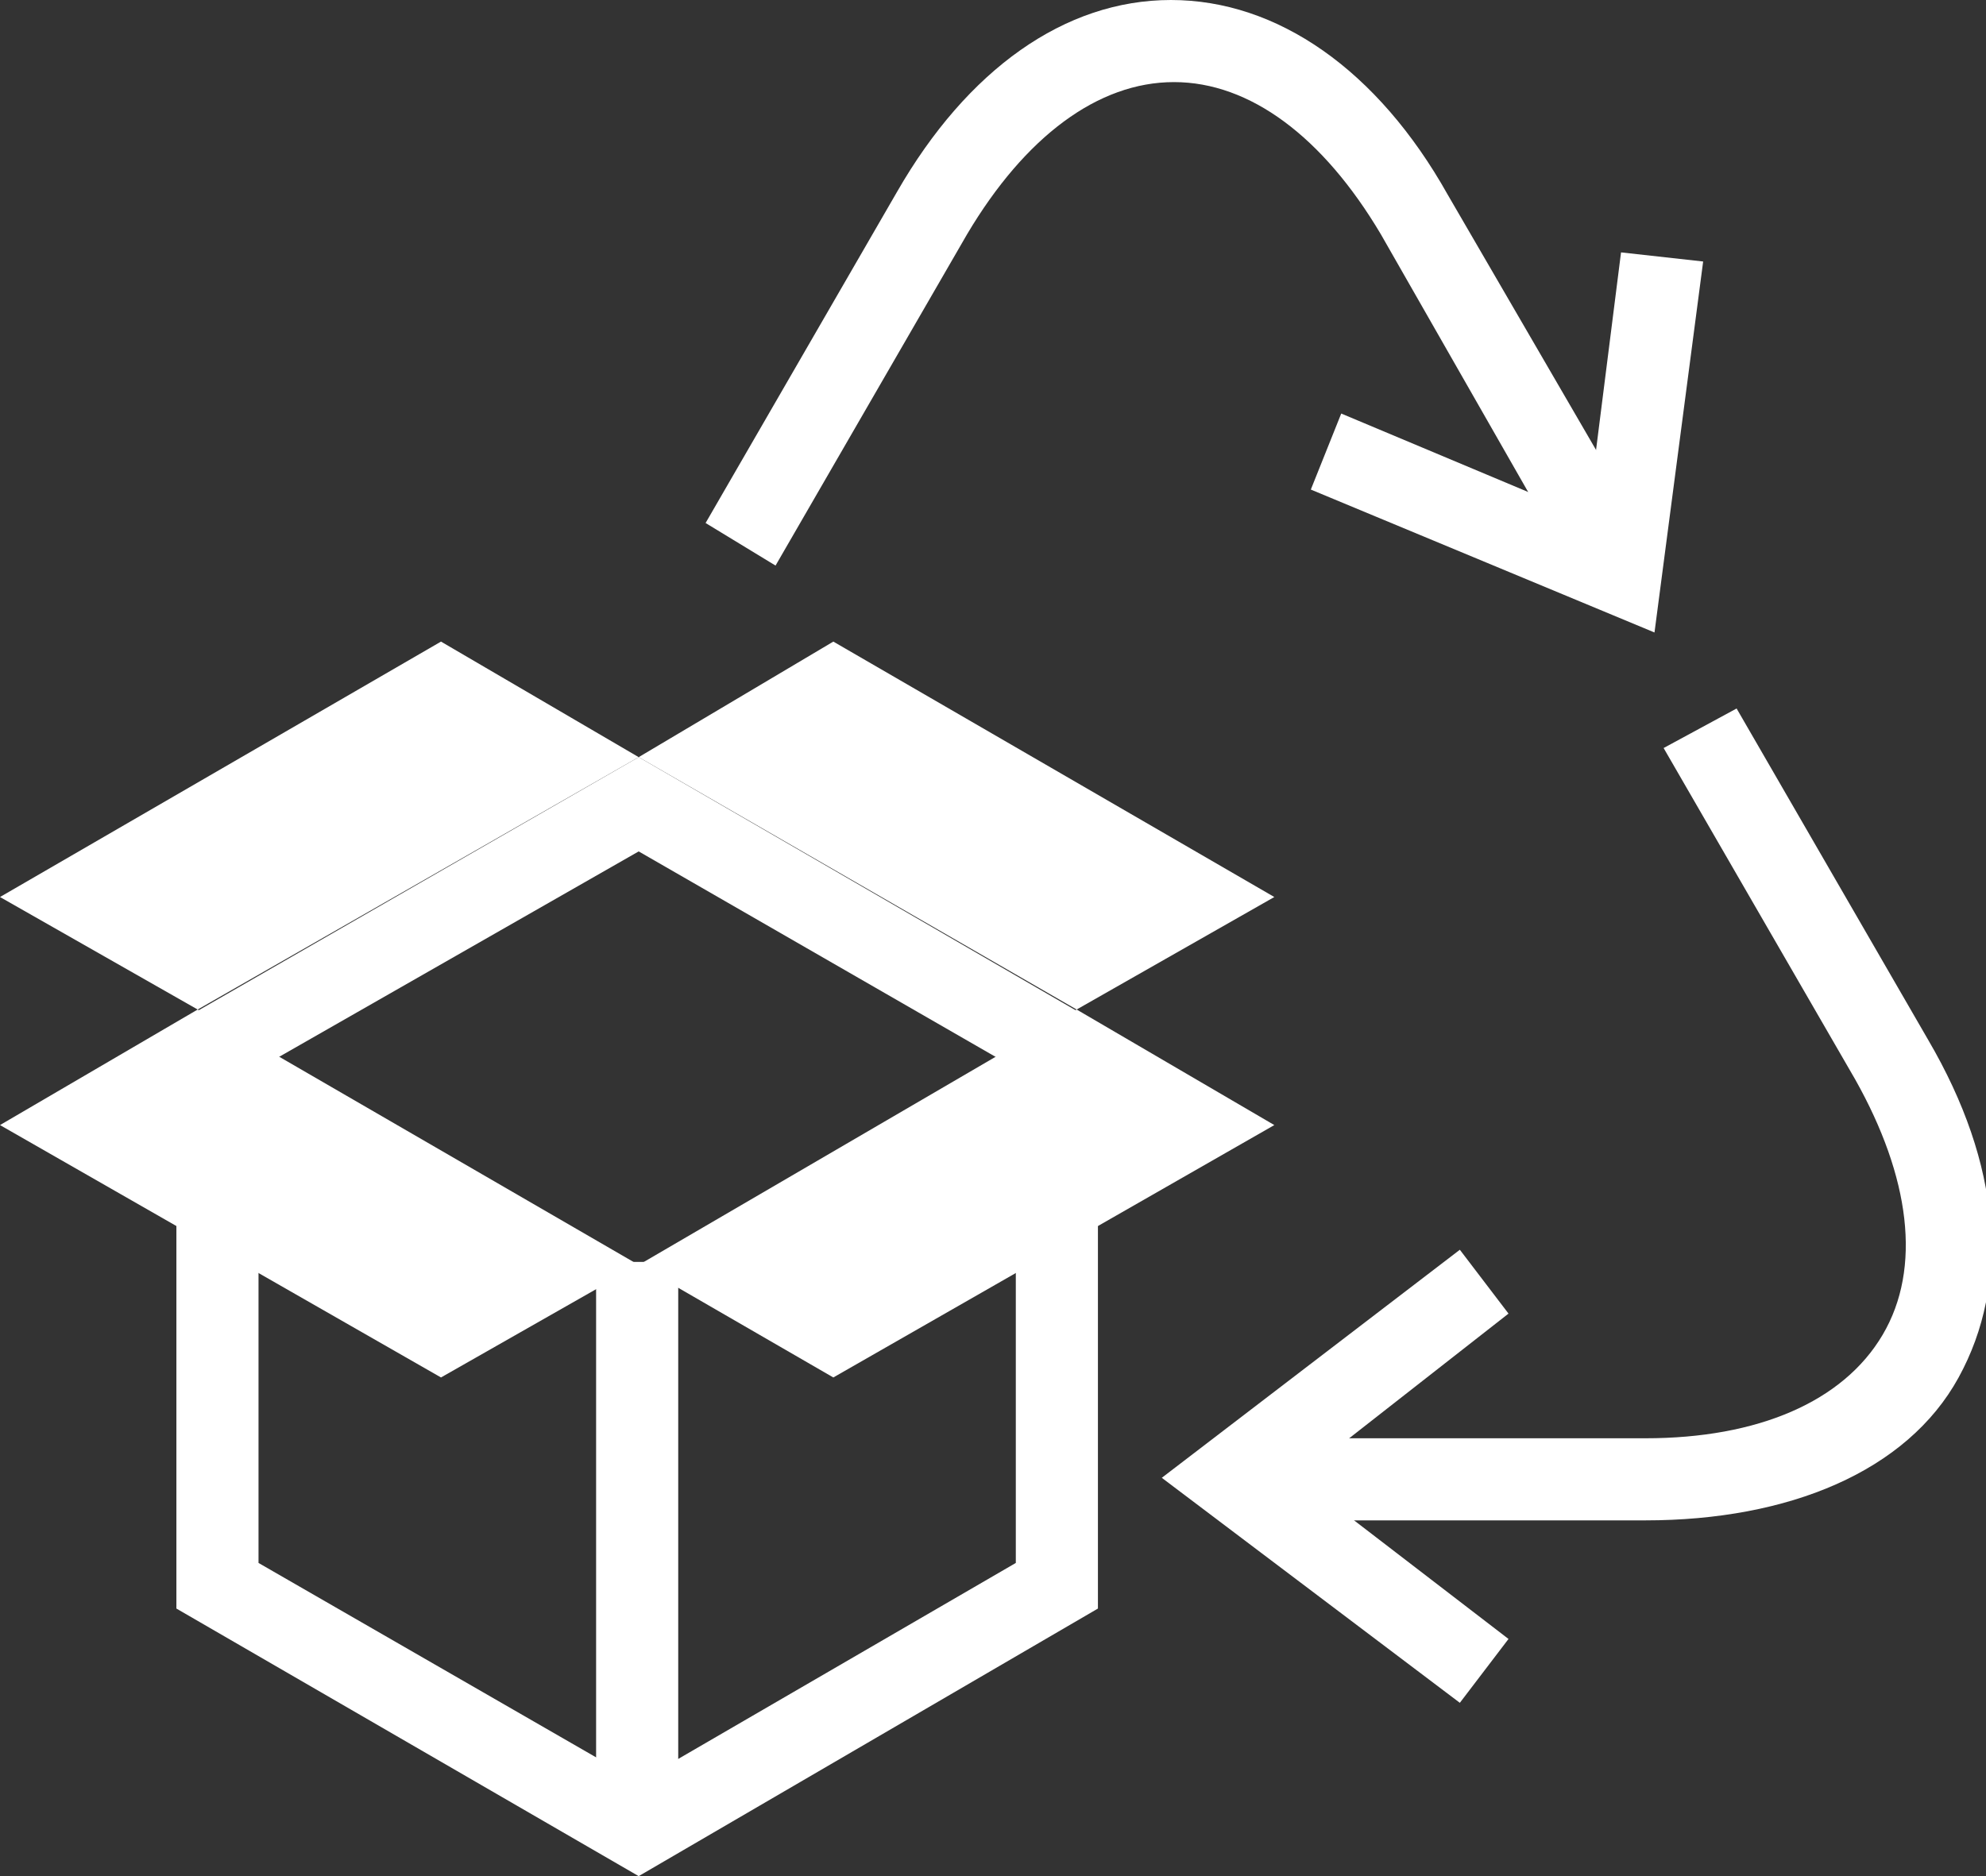
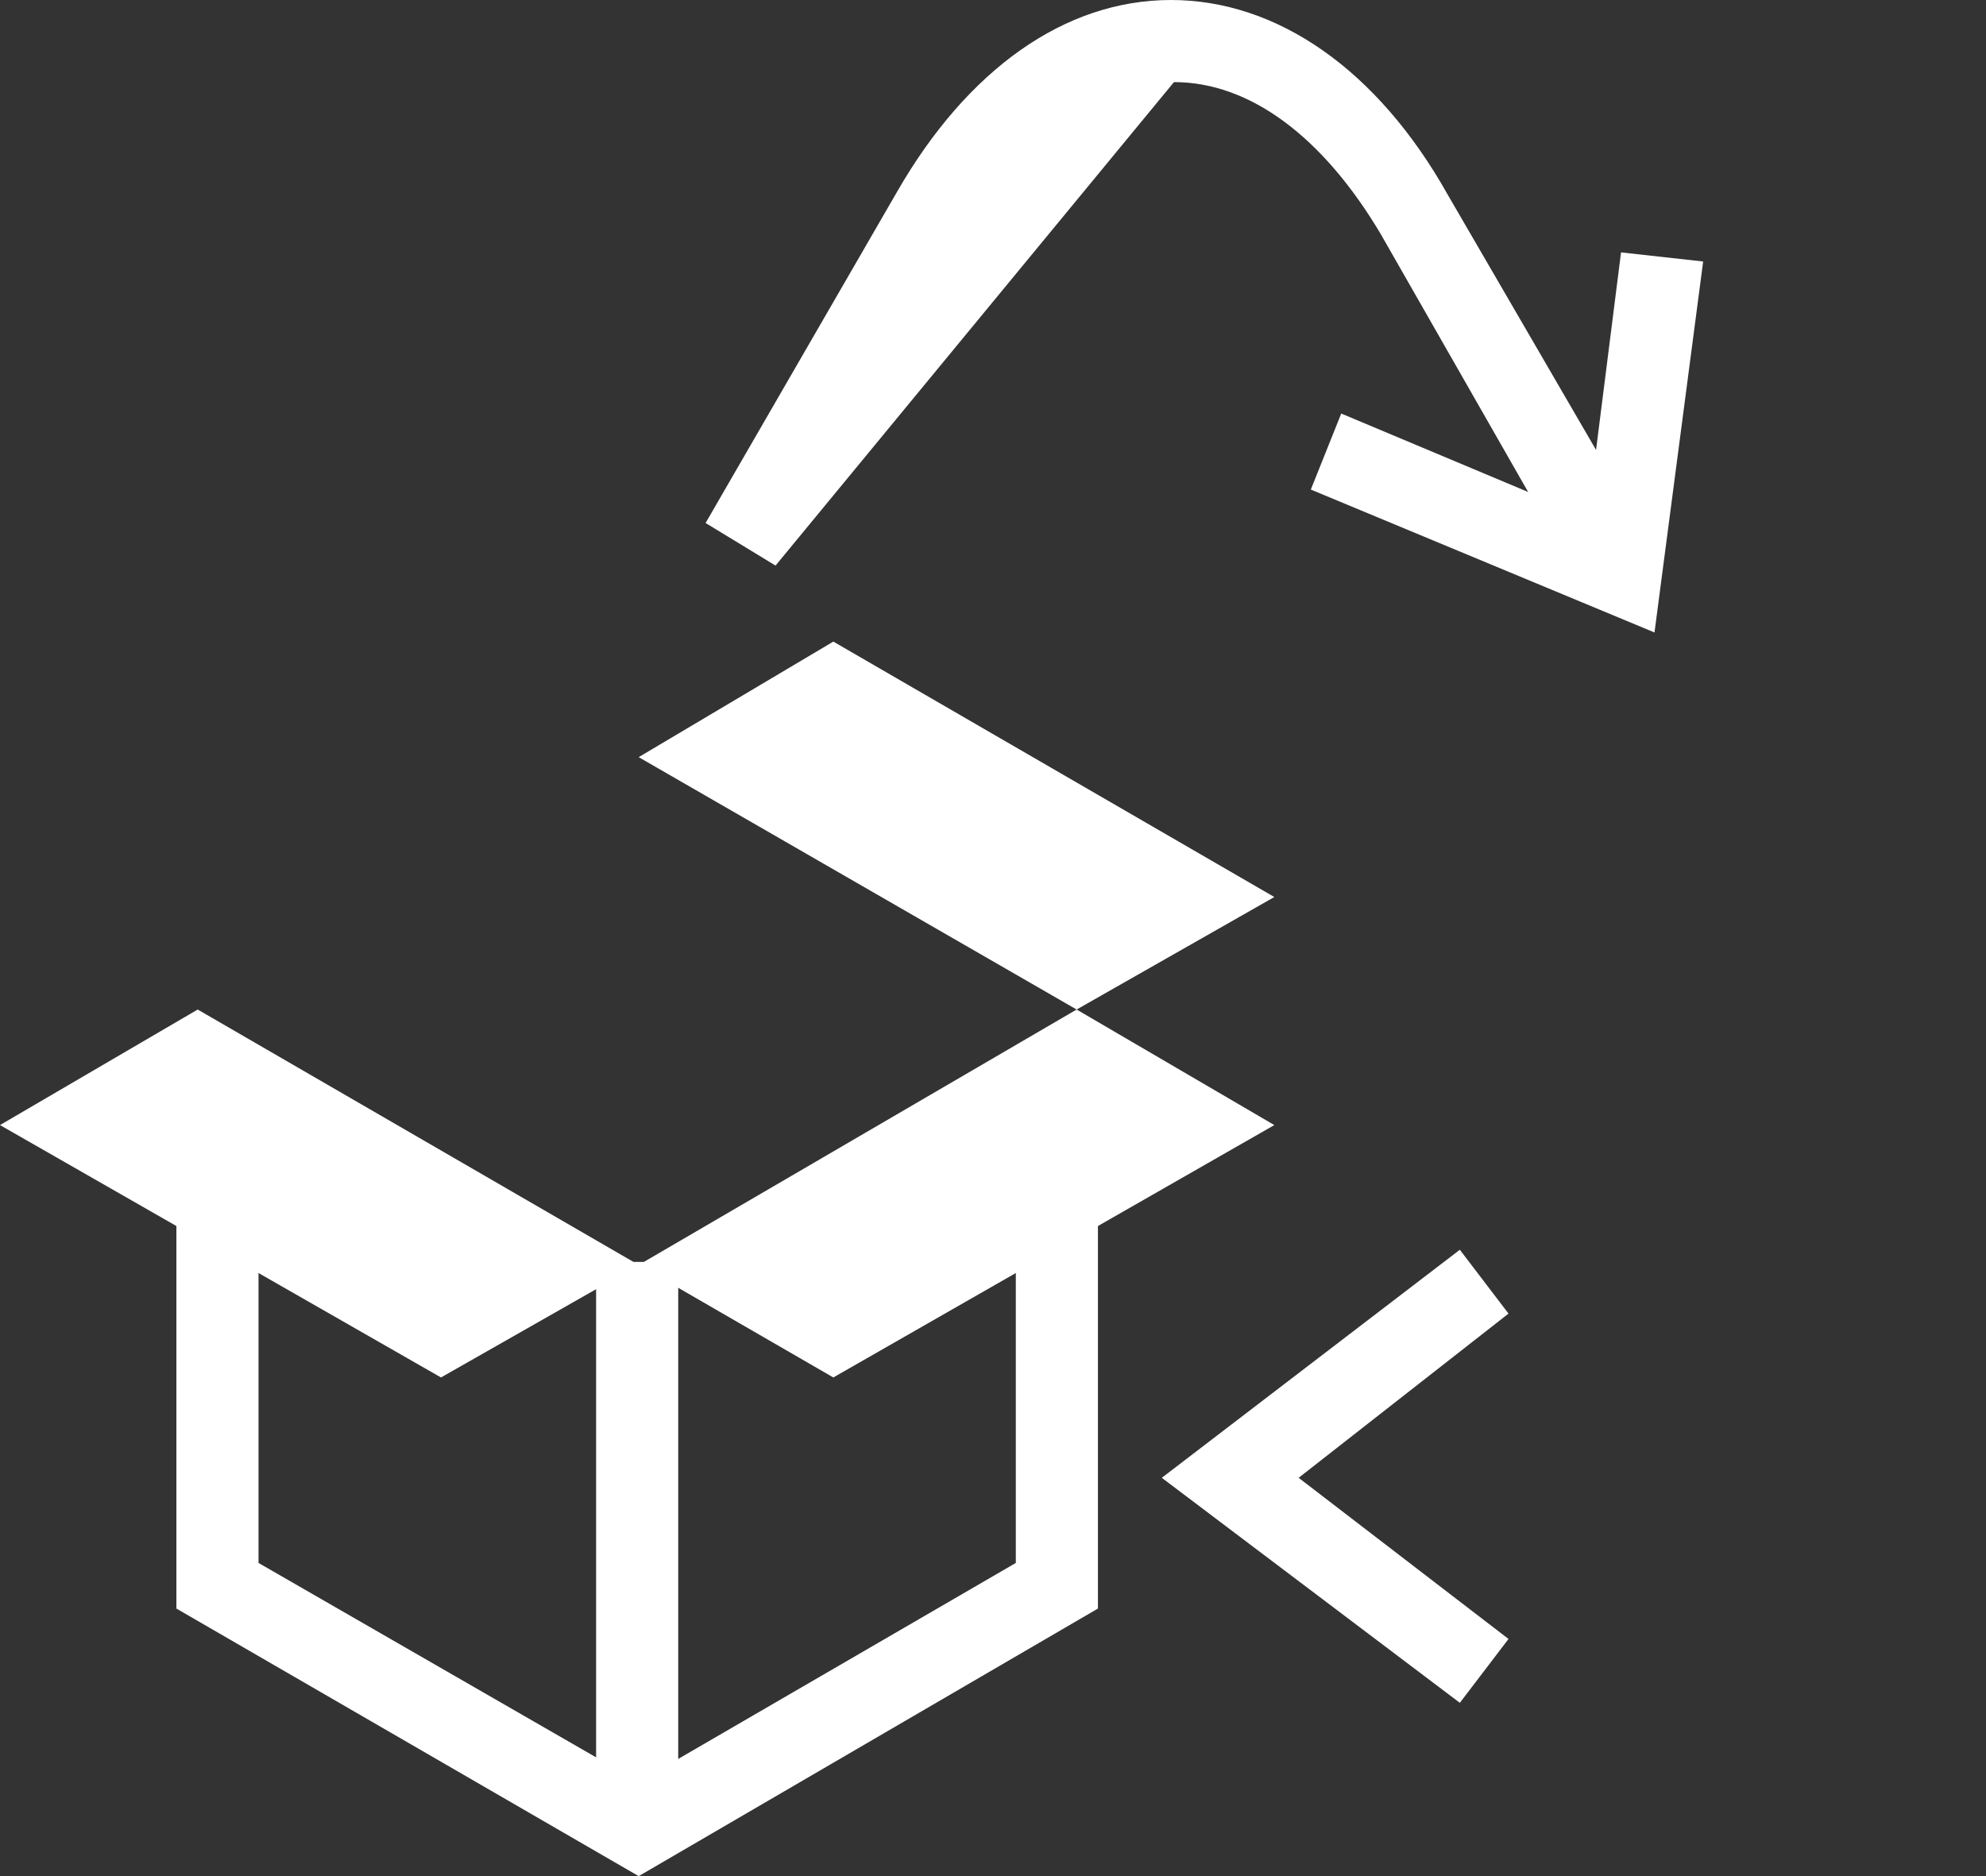
<svg xmlns="http://www.w3.org/2000/svg" id="Capa_1" x="0px" y="0px" viewBox="0 0 65.3 61.7" style="enable-background:new 0 0 65.3 61.7;" xml:space="preserve">
  <rect x="0" y="0" width="65.3" height="61.7" fill="#333333" stroke="none" />
  <style type="text/css">	.st0{fill:#FFFFFF;}</style>
  <g id="Capa_2_1_">
    <g id="Capa_1-2">
-       <polygon class="st0" points="6.5,33.2 21,24.9 14.5,21.1 0,29.5   " />
      <polygon class="st0" points="35.4,33.2 21,24.9 27.4,21.1 41.9,29.5   " />
      <polygon class="st0" points="21,61.7 5.8,52.9 5.8,34.9 8.5,34.9 8.5,51.4 21,58.6 33.4,51.4 33.4,34.9 36.1,34.9 36.1,52.9   " />
-       <polygon class="st0" points="7.7,35.6 6.4,33.3 21,24.9 35.5,33.3 34.2,35.6 21,28   " />
      <rect x="19.6" y="41.5" class="st0" width="2.7" height="17.5" />
      <polygon class="st0" points="35.4,33.2 21,41.6 27.4,45.3 41.9,37   " />
      <polygon class="st0" points="6.5,33.2 21,41.6 14.5,45.3 0,37   " />
-       <path class="st0" d="M25.5,18.6l-2.3-1.4l6.3-10.9C31.8,2.3,35,0,38.5,0l0,0c3.5,0,6.8,2.3,9.1,6.4l6.1,10.5l-2.3,1.3L45.4,7.7   c-1.9-3.2-4.3-5-6.8-5s-4.9,1.8-6.8,5L25.5,18.6z" />
+       <path class="st0" d="M25.5,18.6l-2.3-1.4l6.3-10.9C31.8,2.3,35,0,38.5,0l0,0c3.5,0,6.8,2.3,9.1,6.4l6.1,10.5l-2.3,1.3L45.4,7.7   c-1.9-3.2-4.3-5-6.8-5L25.5,18.6z" />
      <polygon class="st0" points="54.4,20.8 43.1,16.1 44.1,13.6 52.2,17 53.3,8.3 56,8.6   " />
-       <path class="st0" d="M41.9,50v-2.7h12.2c3.7,0,6.5-1.2,7.8-3.4s0.9-5.2-0.9-8.4l-6.3-10.9l2.4-1.3l6.3,10.9c2.4,4.1,2.7,8,1,11.1   S58.8,50,54.1,50H41.9z" />
      <polygon class="st0" points="48,56 38.2,48.6 48,41.1 49.6,43.2 42.7,48.6 49.6,53.9   " />
    </g>
  </g>
</svg>